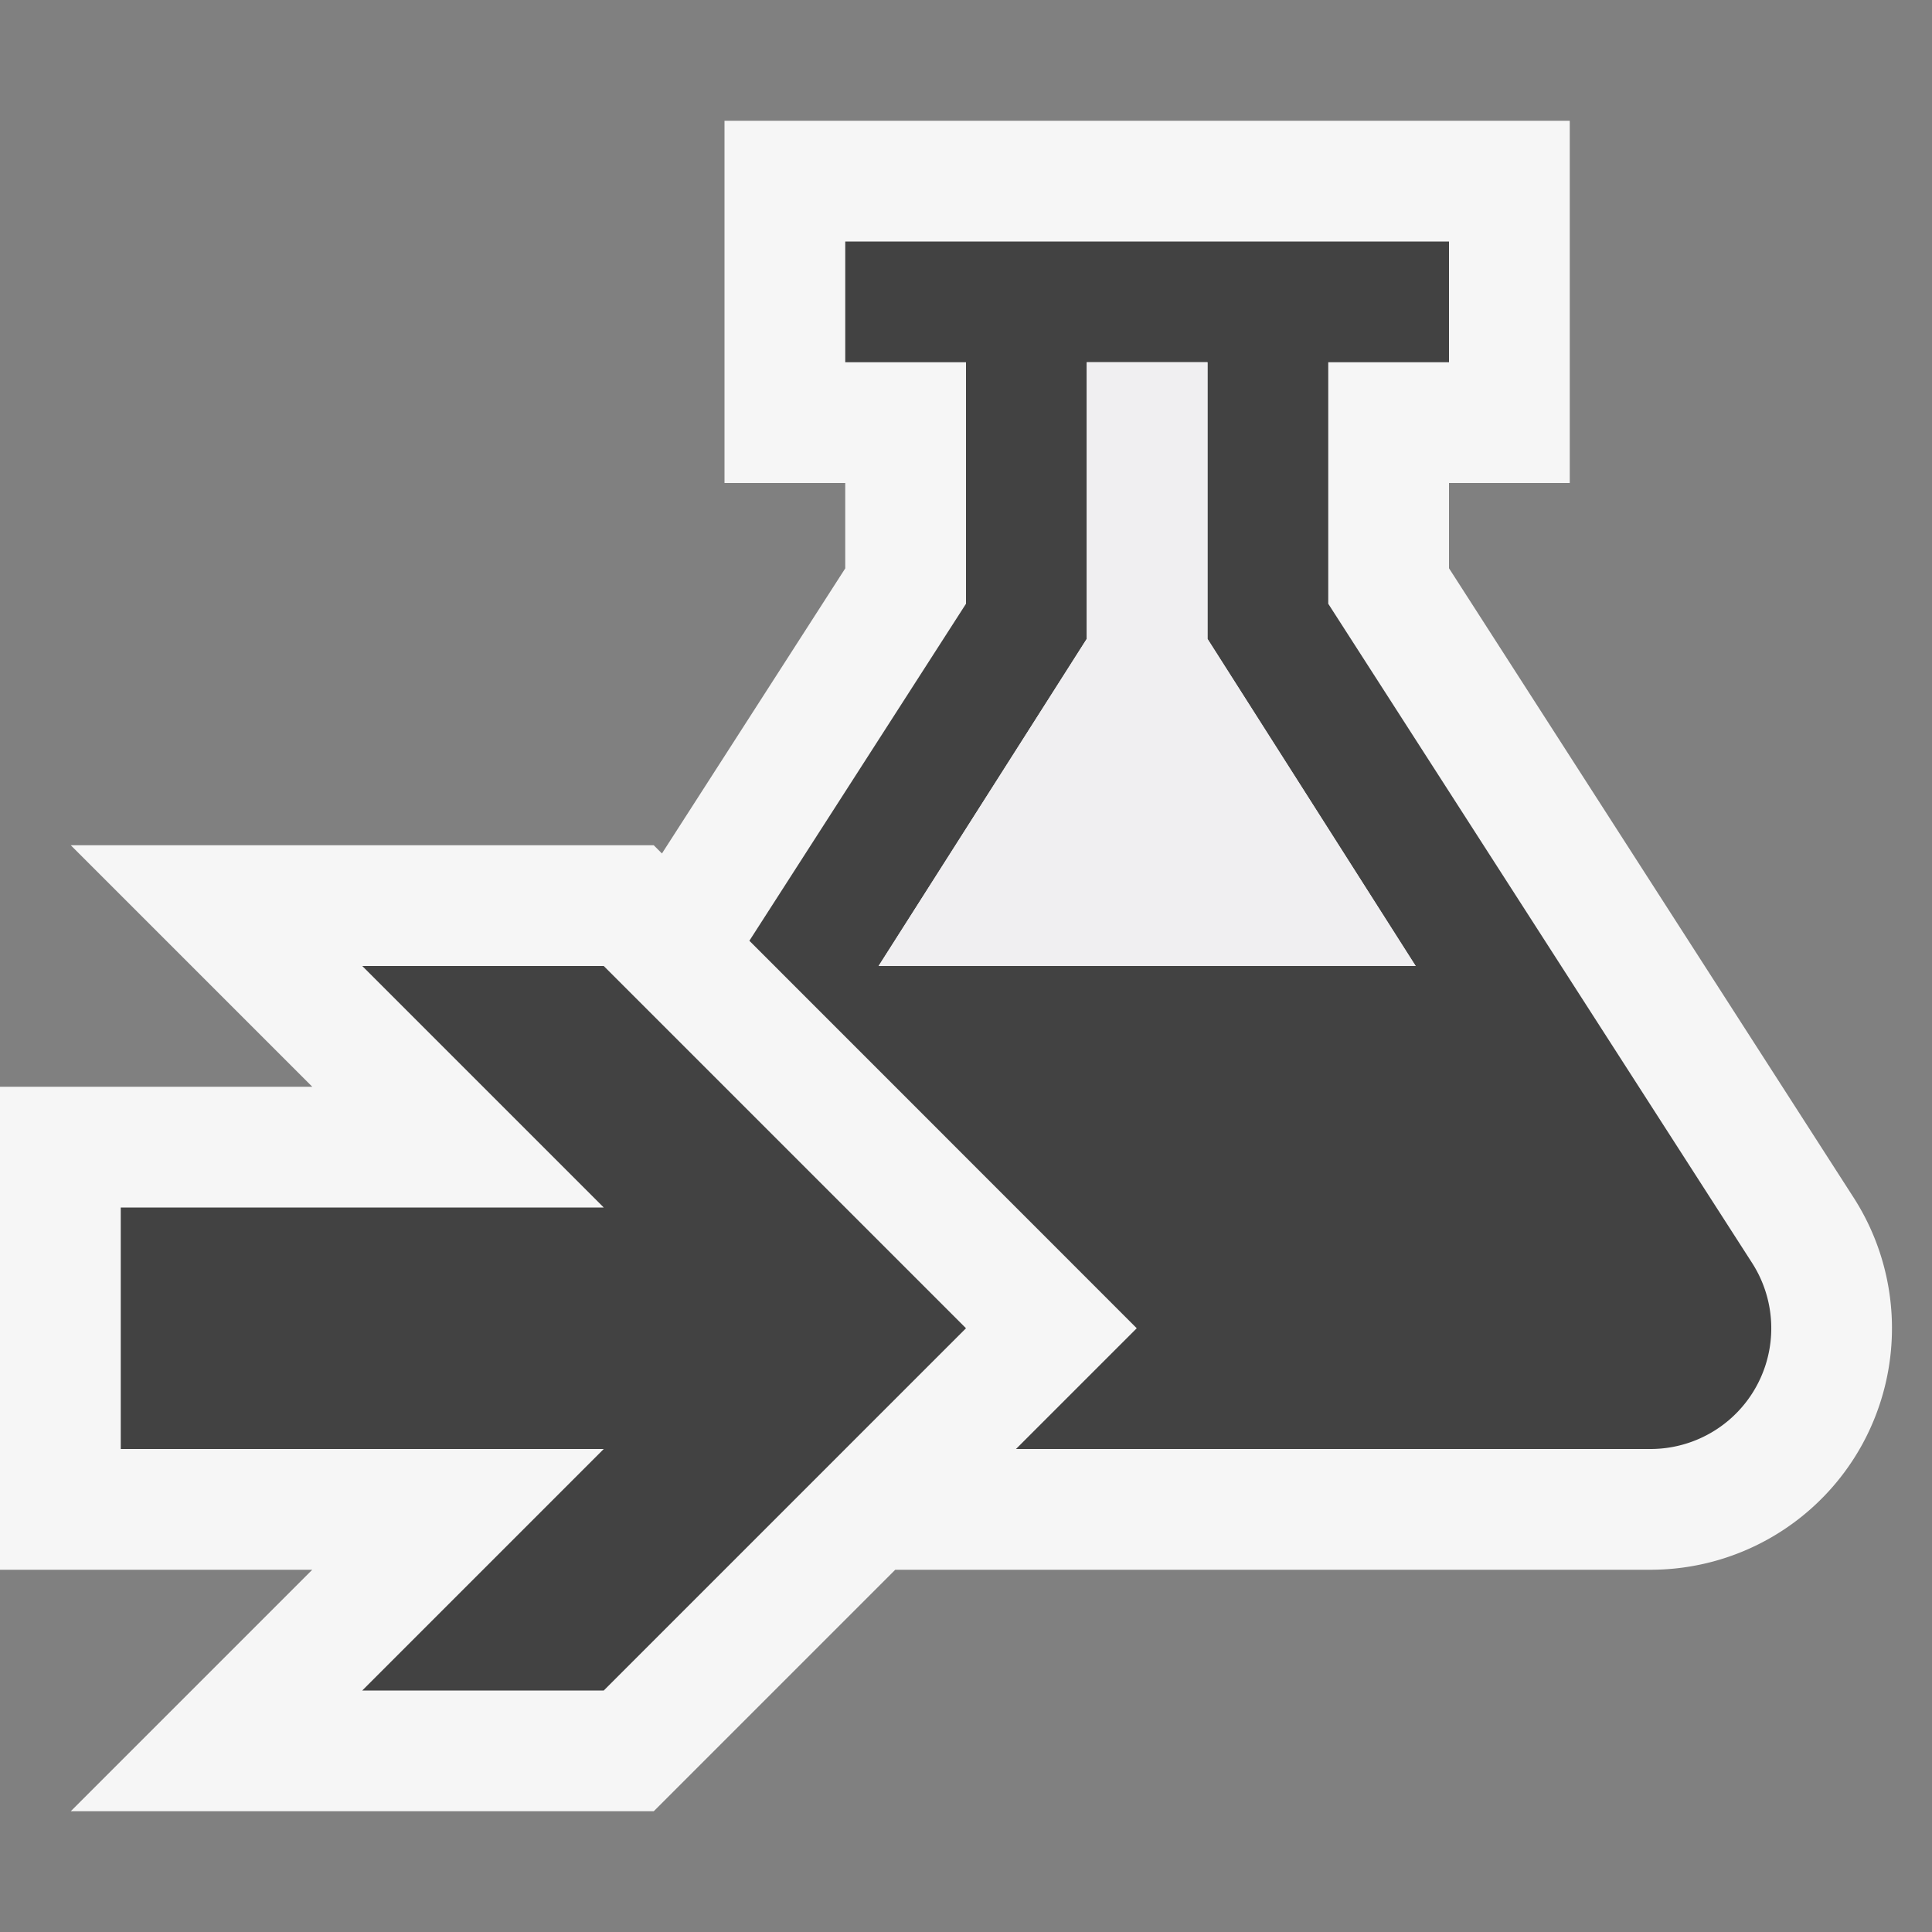
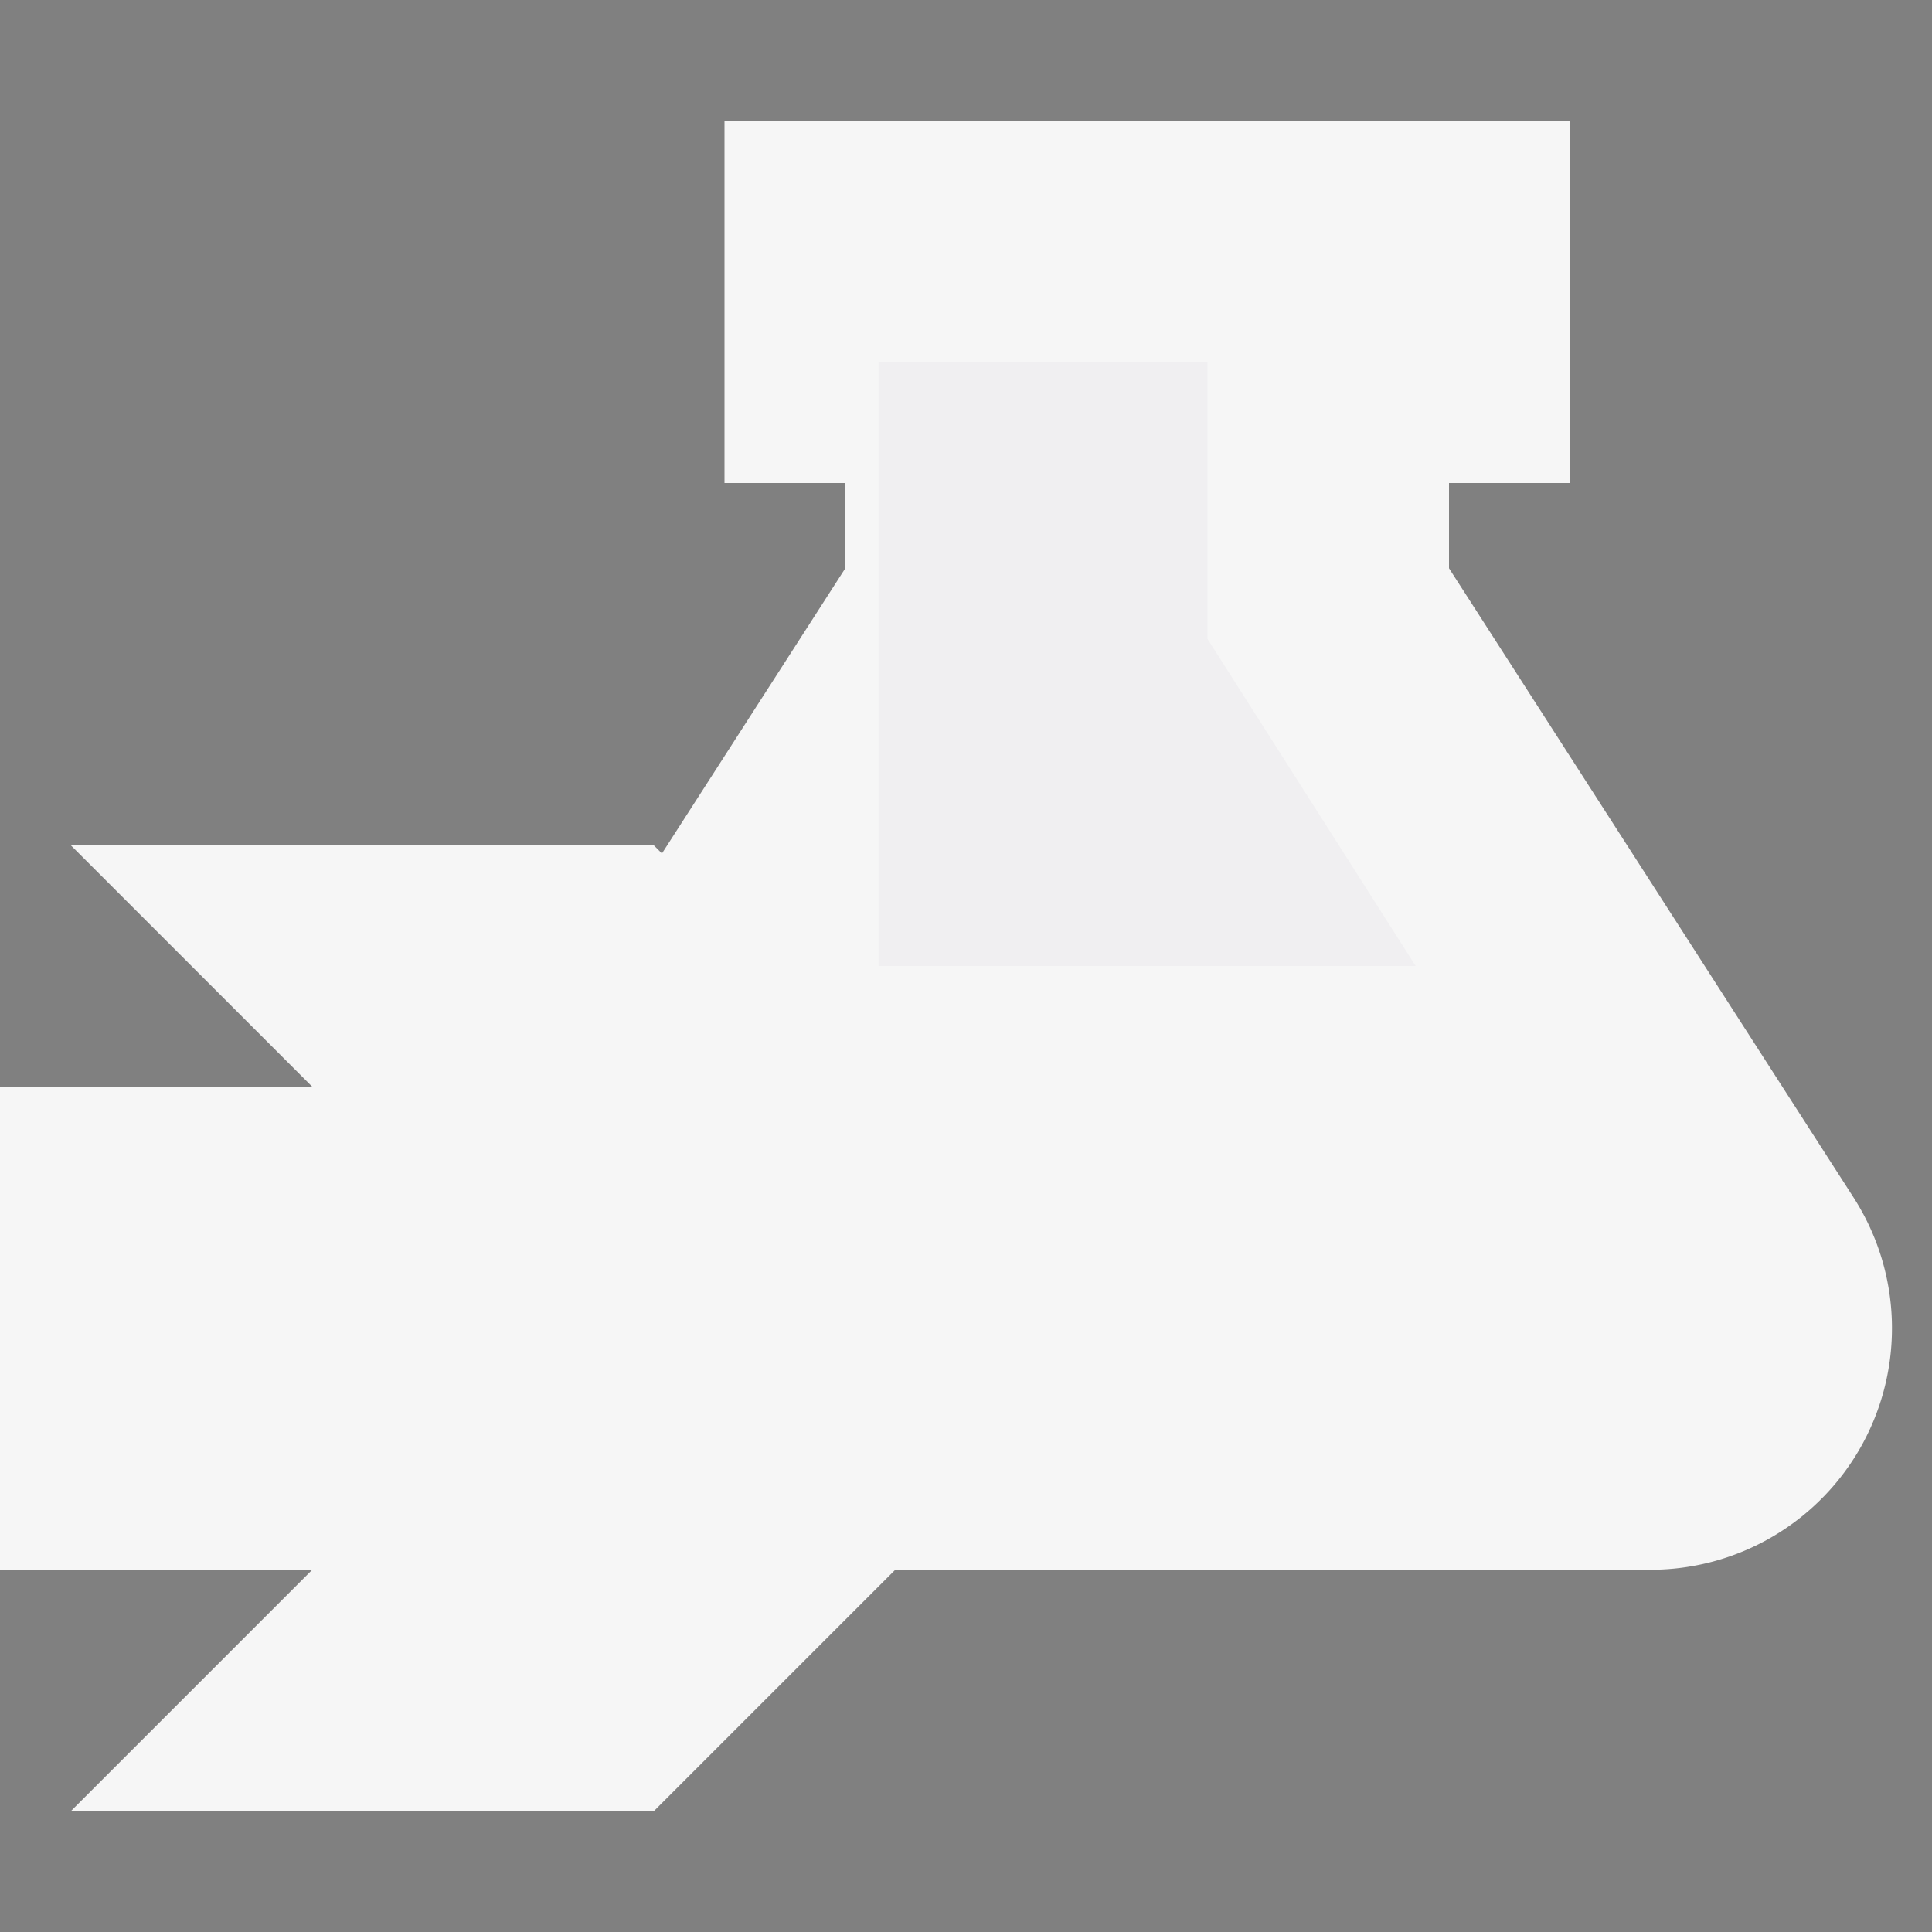
<svg xmlns="http://www.w3.org/2000/svg" viewBox="0 0 16 16">
  <rect x="0" y="0" width="16" height="16" fill="#808080" stroke="none" />
  <style>.icon-canvas-transparent{opacity:0;fill:#f6f6f6}.icon-vs-out{fill:#f6f6f6}.icon-vs-bg{fill:#424242}.icon-vs-fg{fill:#f0eff1}</style>
  <path class="icon-canvas-transparent" d="M16 16H0V0h16v16z" id="canvas" />
  <path class="icon-vs-out" d="M15.424 11.959A2 2 0 0 1 13.668 13H7.414l-2 2H.586l2-2H0V9h2.586l-2-2h4.828l.068.068L7 4.707V4H6V1h7v3h-1v.706l3.351 5.212c.396.617.423 1.398.073 2.041z" id="outline" />
-   <path class="icon-vs-bg" d="M5 8l3 3-3 3H3l2-2H1v-2h4L3 8h2zm8.668 4H8.414l1-1-3.208-3.209L8 5V3H7V2h5v1h-1v2l3.51 5.459A1 1 0 0 1 13.668 12zm-1.944-4L10 5.291V3H9v2.291L7.276 8h4.448z" id="iconBg" />
-   <path class="icon-vs-fg" d="M10 3v2.291L11.724 8H7.276L9 5.291V3h1z" id="iconFg" />
+   <path class="icon-vs-fg" d="M10 3v2.291L11.724 8H7.276V3h1z" id="iconFg" />
</svg>